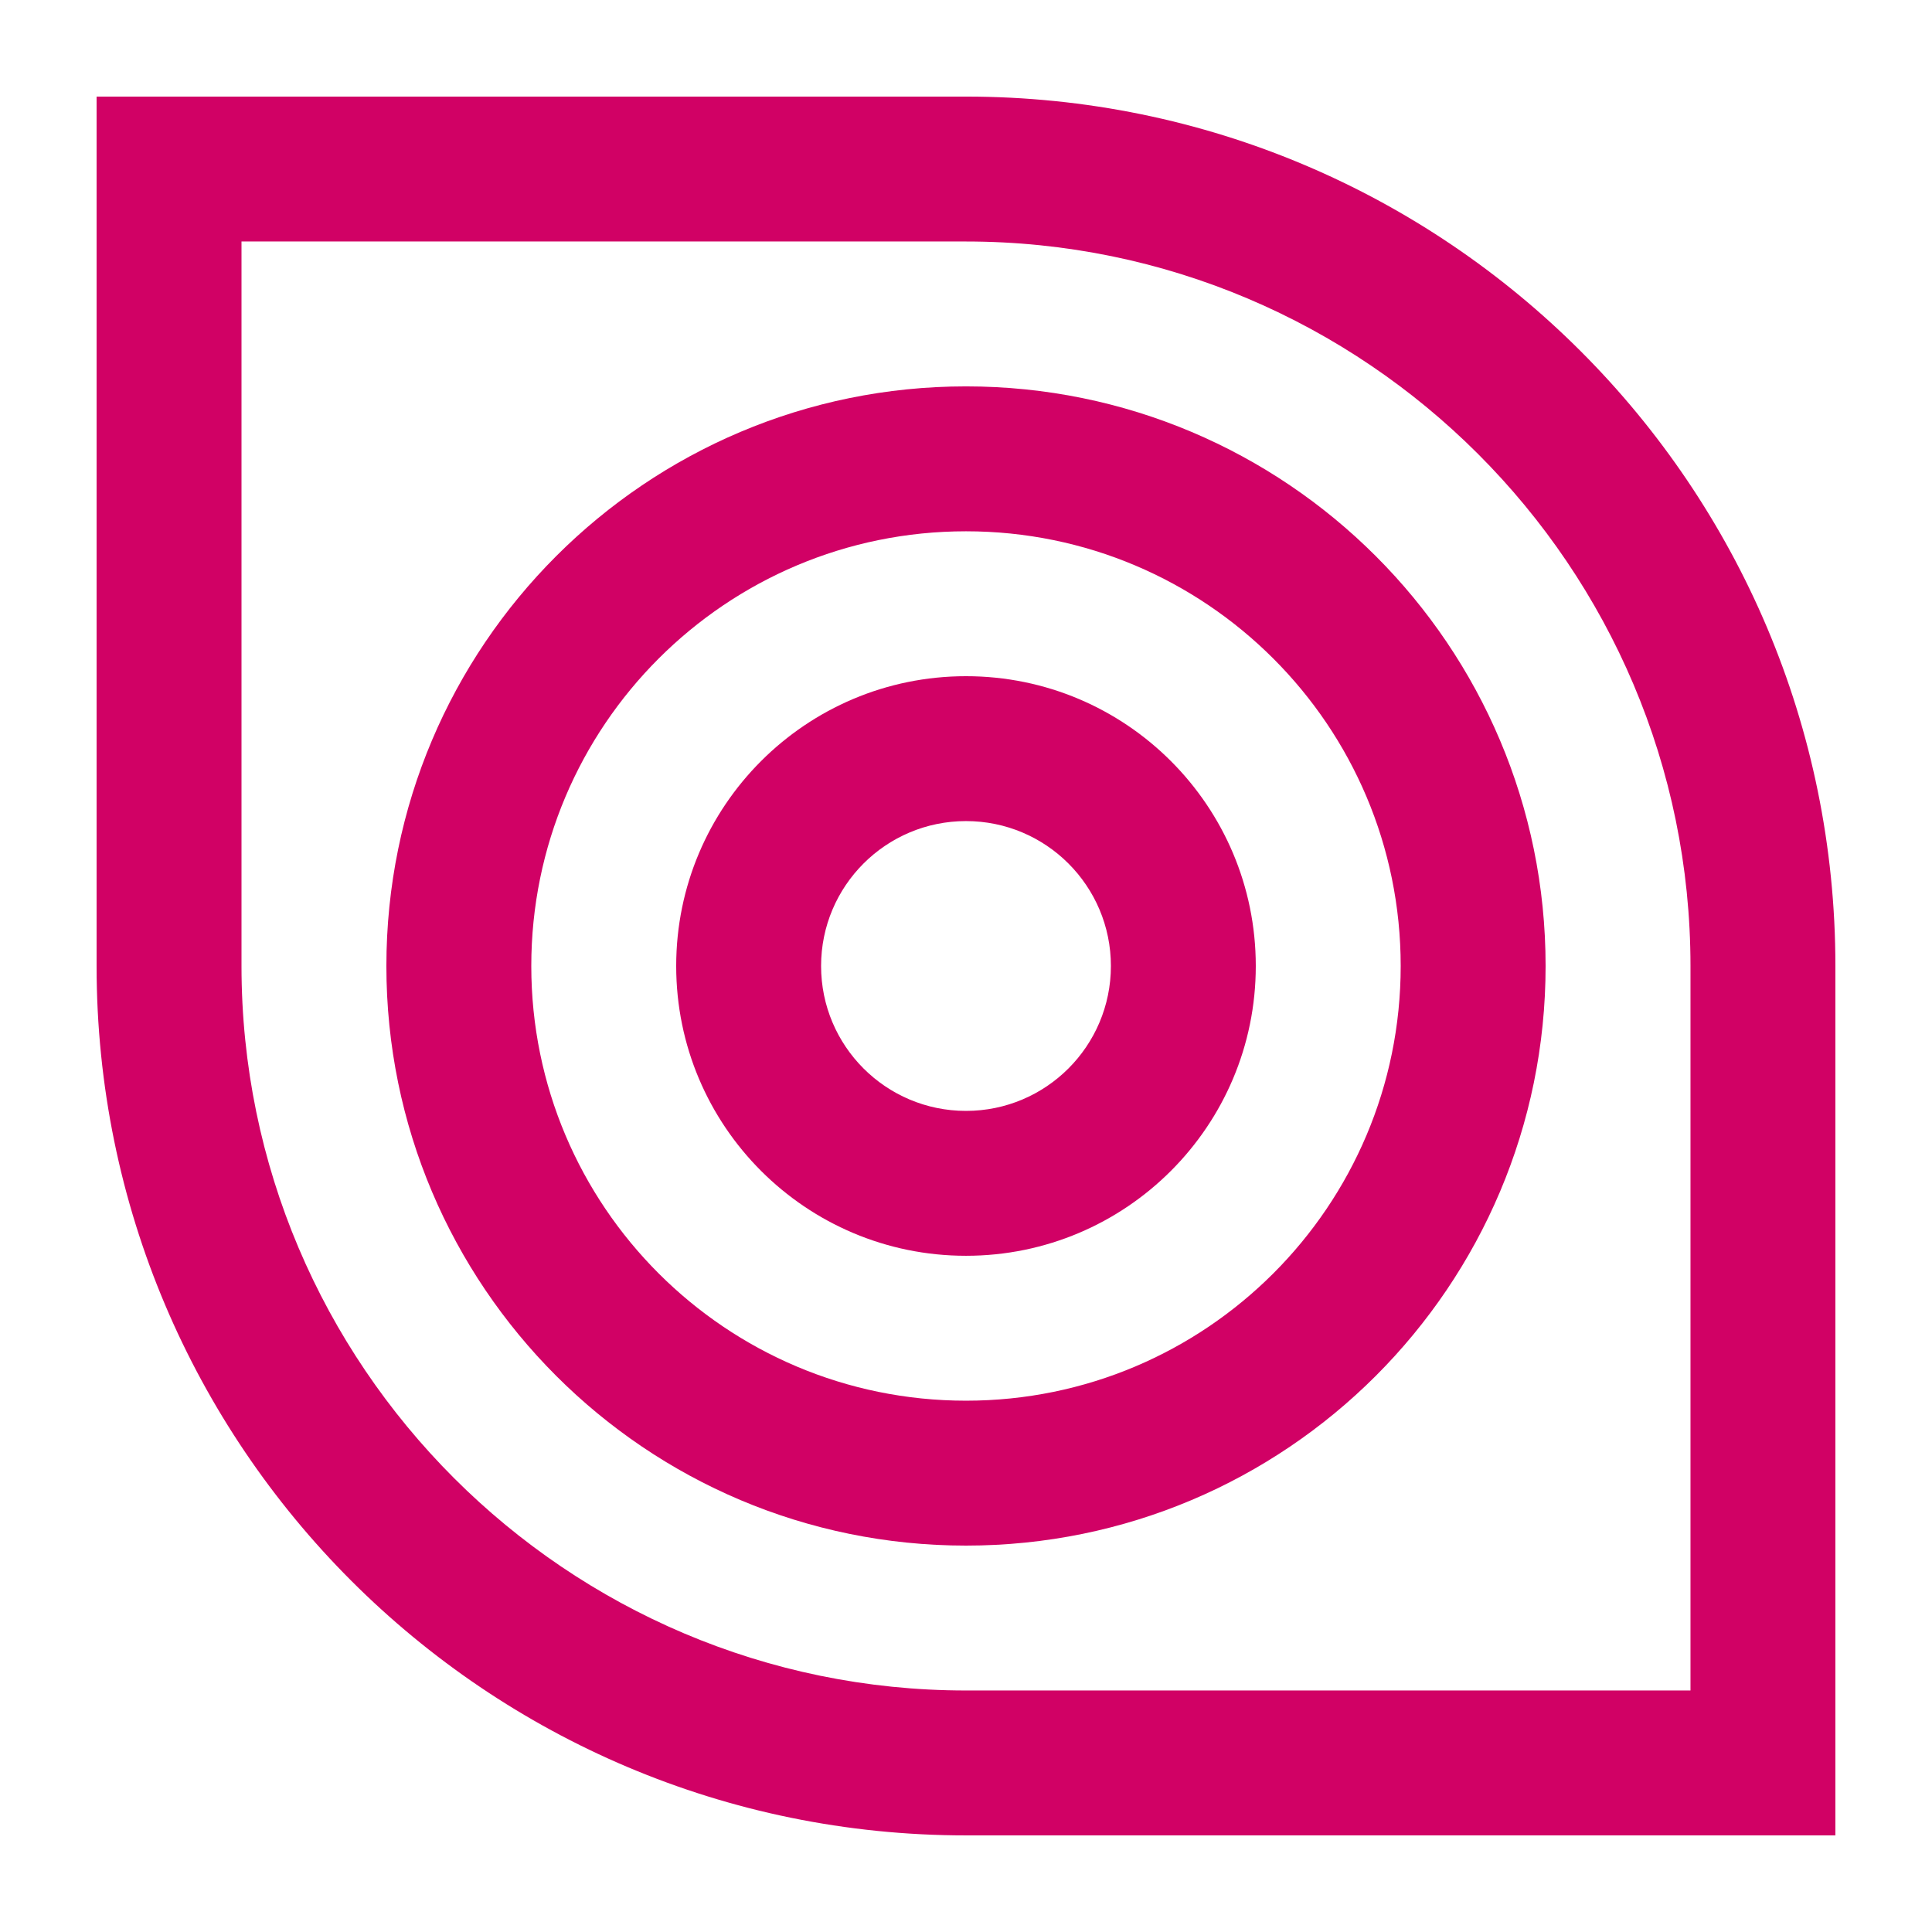
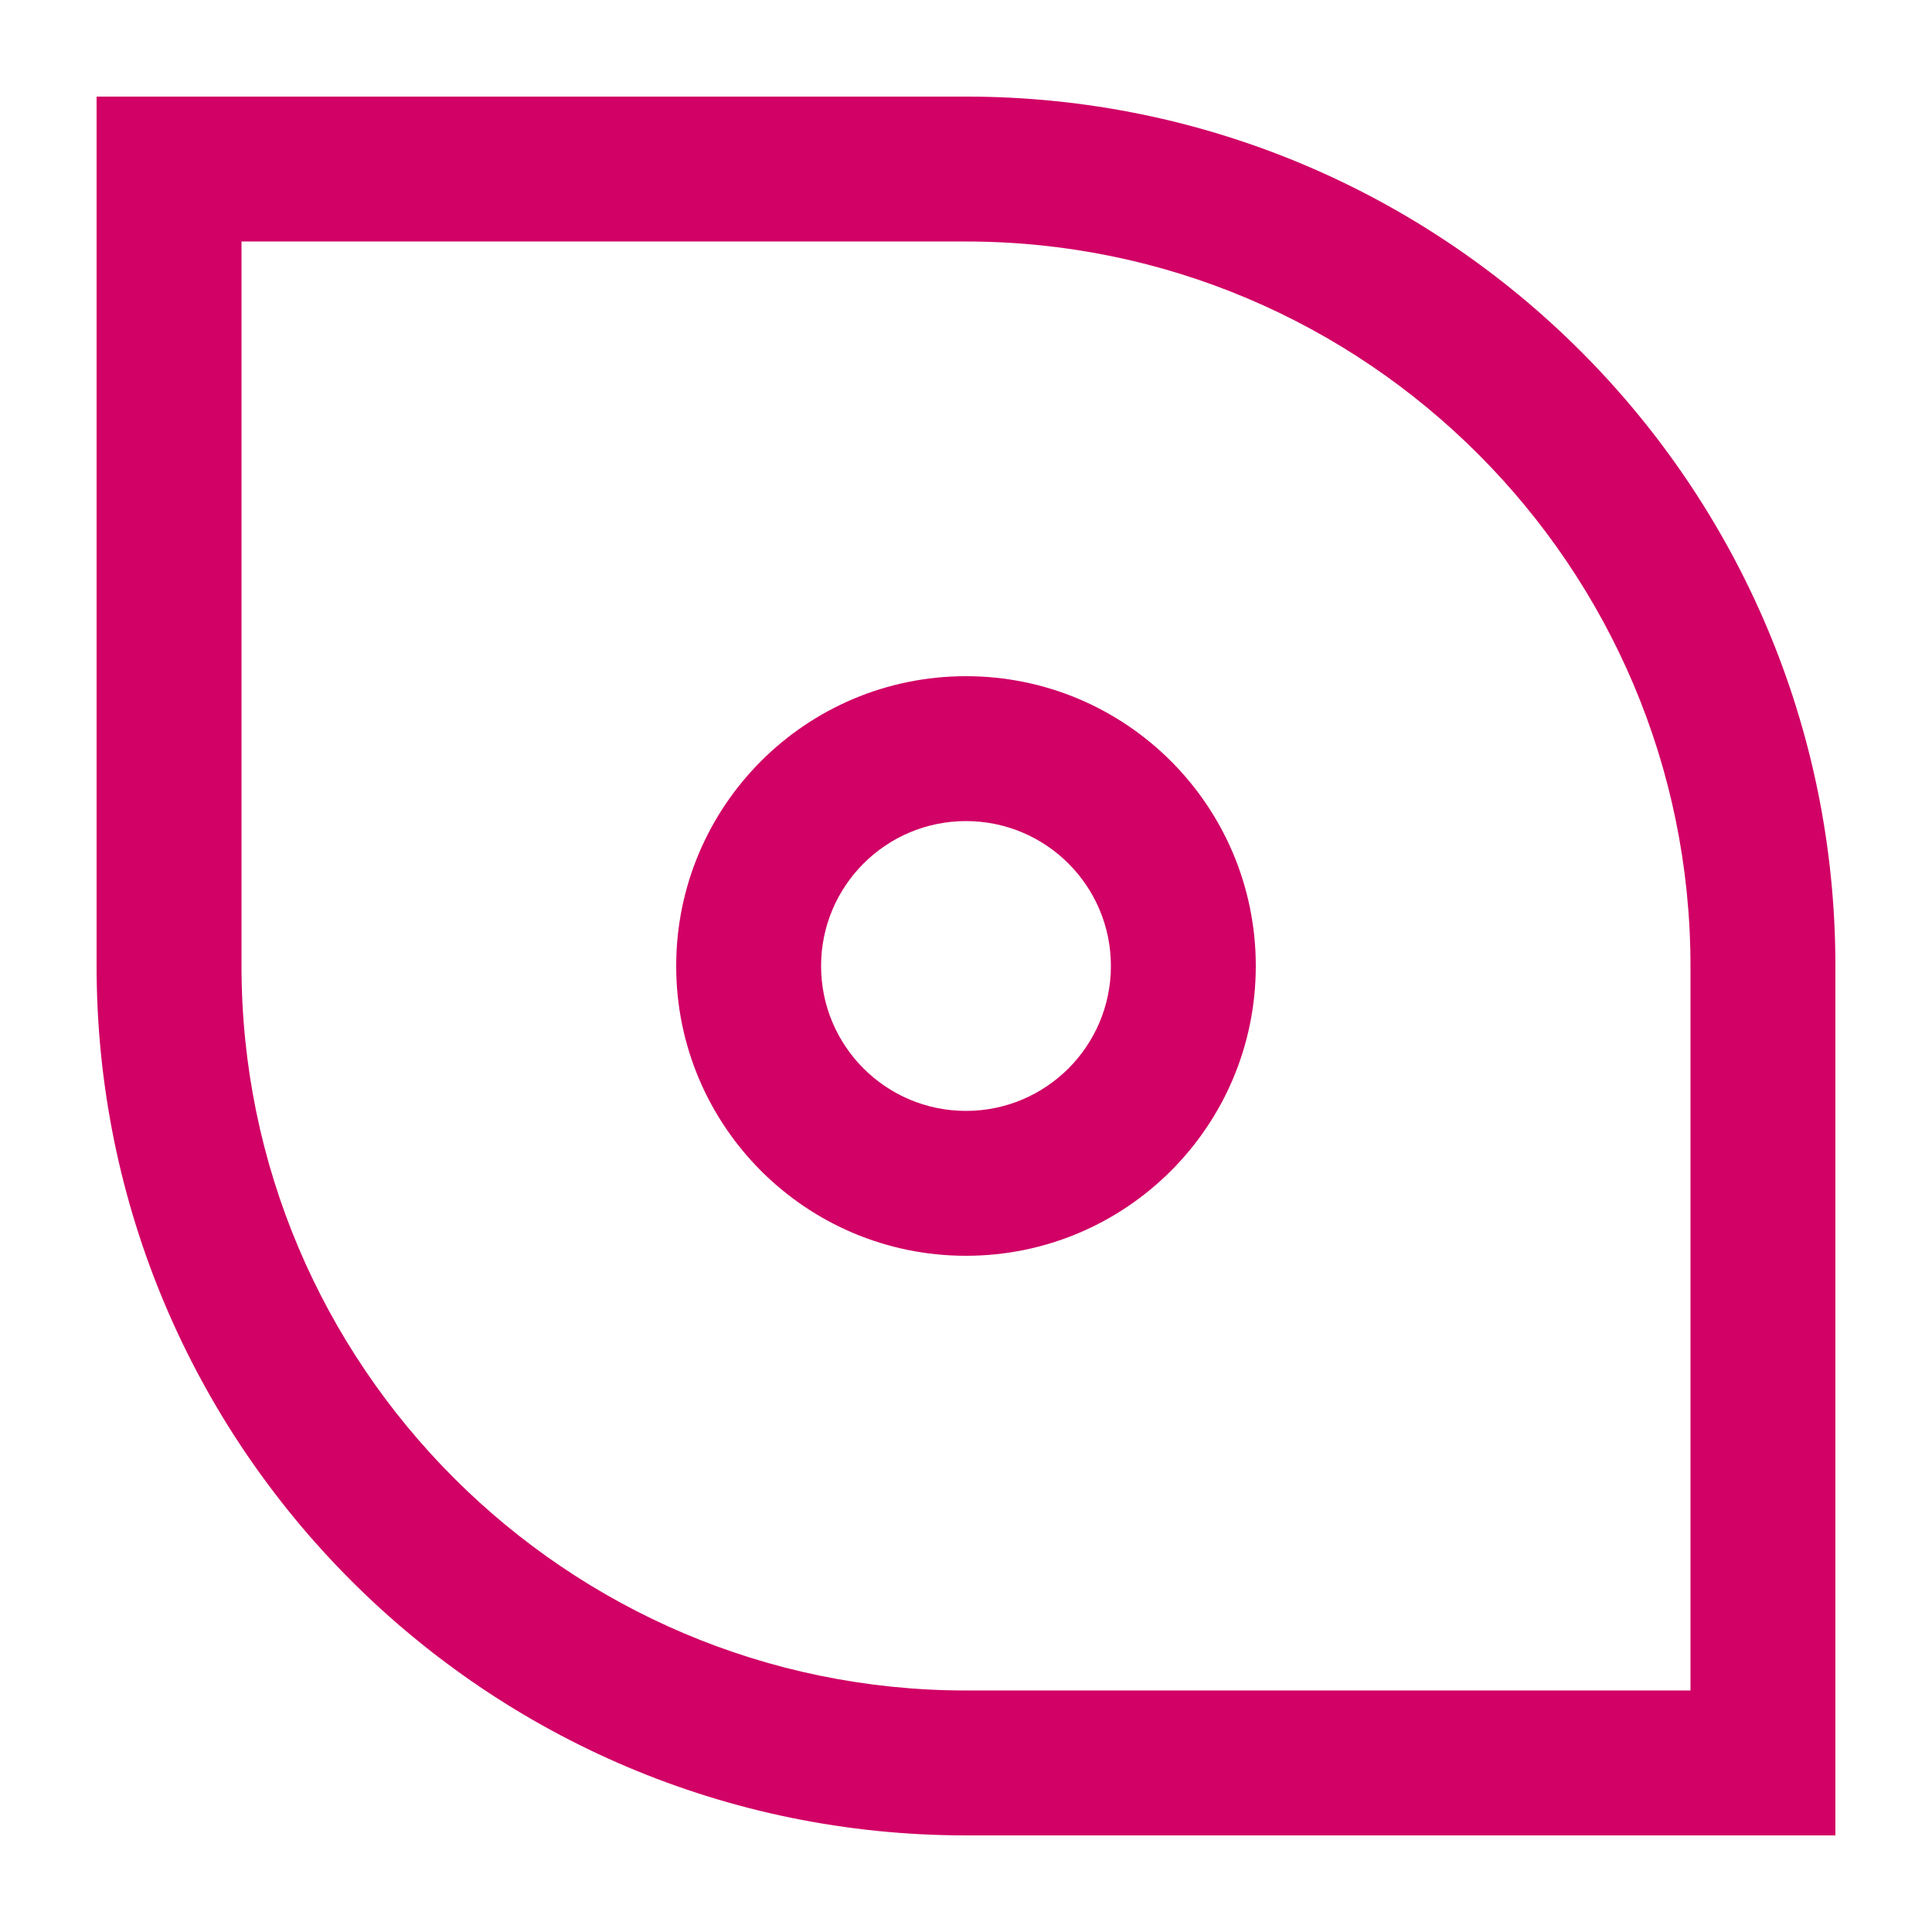
<svg xmlns="http://www.w3.org/2000/svg" width="1200" height="1200" version="1.1">
  <g transform="scale(13.5) translate(-5.556, -5.556)">
    <g fill="#d10165">
-       <path d="M50,10H10v40c0,22.09,17.91,40,40,40h40V50C90,27.91,72.09,10,50,10z M83.333,83.333H50  c-18.379,0-33.333-14.954-33.333-33.333V16.667H50c18.379,0,33.333,14.955,33.333,33.333V83.333z" />
-       <path d="M50,23.333c-14.727,0-26.667,11.94-26.667,26.667S35.273,76.667,50,76.667S76.667,64.727,76.667,50S64.727,23.333,50,23.333  z M50,70c-11.048,0-20-8.955-20-20s8.952-20,20-20c11.045,0,20,8.955,20,20S61.045,70,50,70z" />
+       <path d="M50,10H10v40c0,22.09,17.91,40,40,40h40V50C90,27.91,72.09,10,50,10z M83.333,83.333H50  c-18.379,0-33.333-14.954-33.333-33.333V16.667H50c18.379,0,33.333,14.955,33.333,33.333V83.333" />
      <path d="M50,36.667c-7.363,0-13.333,5.97-13.333,13.333S42.637,63.333,50,63.333S63.333,57.363,63.333,50S57.363,36.667,50,36.667z   M50,56.667c-3.682,0-6.667-2.985-6.667-6.667s2.985-6.667,6.667-6.667s6.667,2.985,6.667,6.667S53.682,56.667,50,56.667z" />
    </g>
  </g>
</svg>